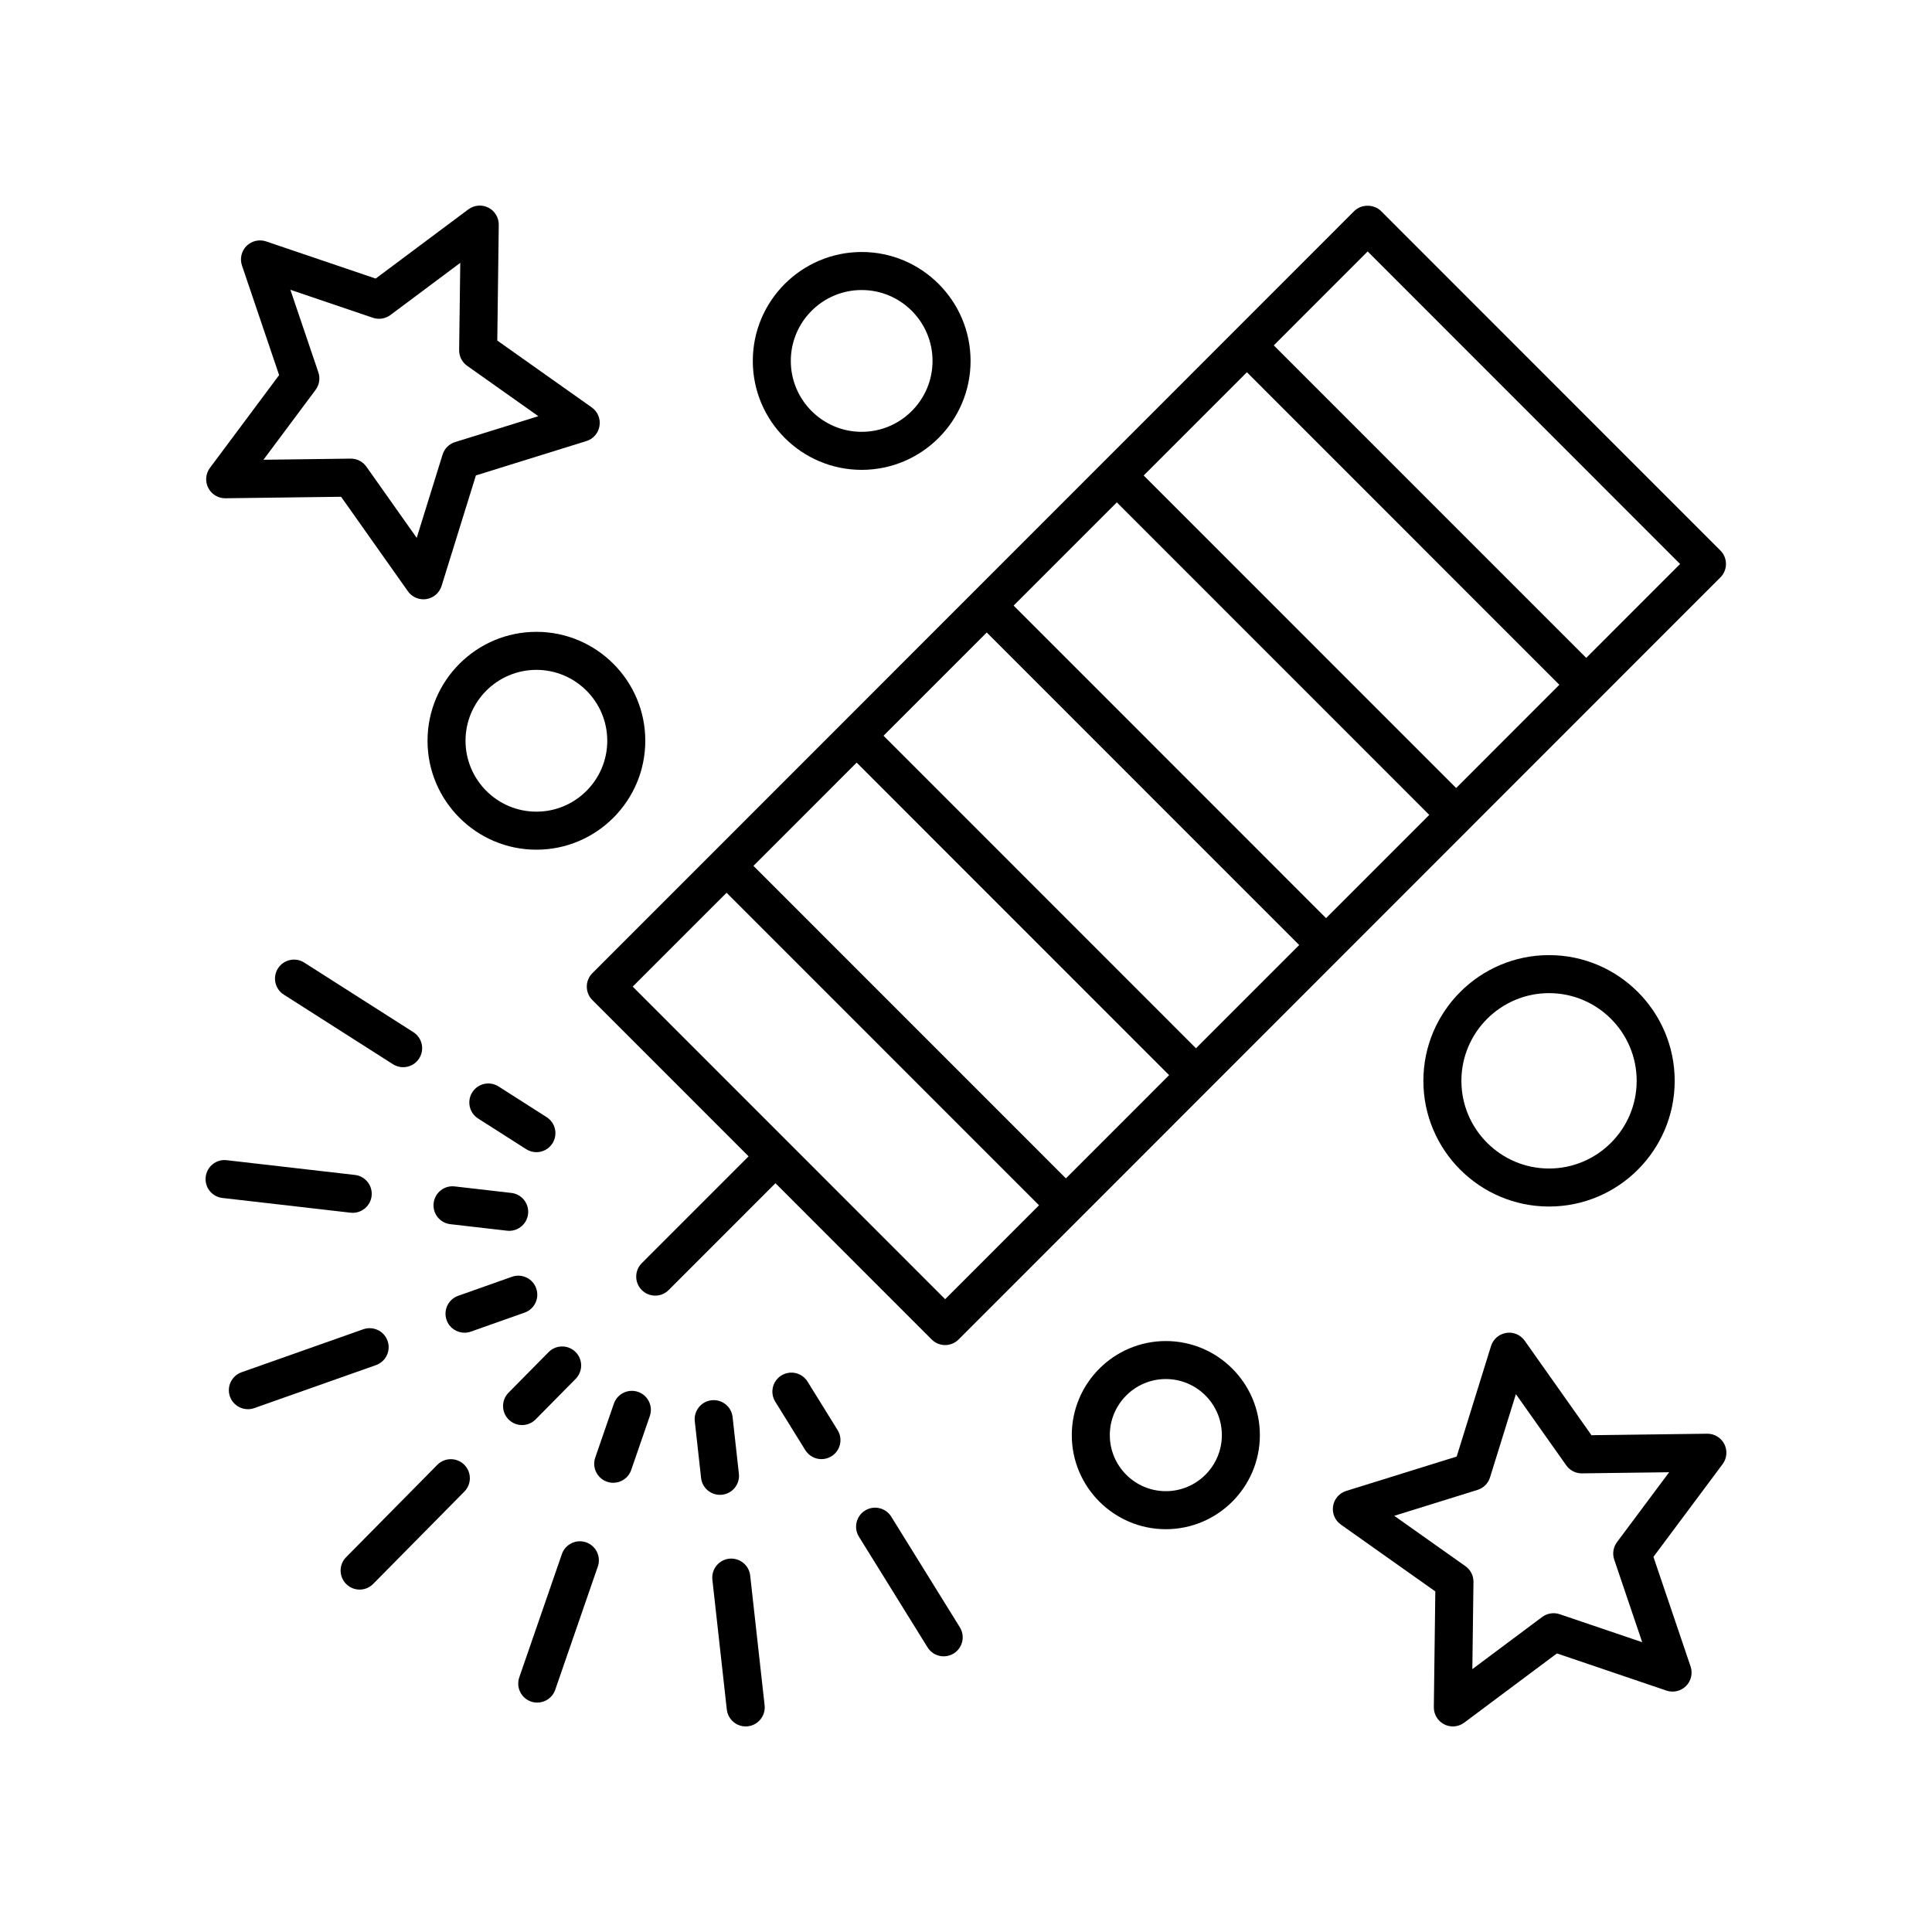
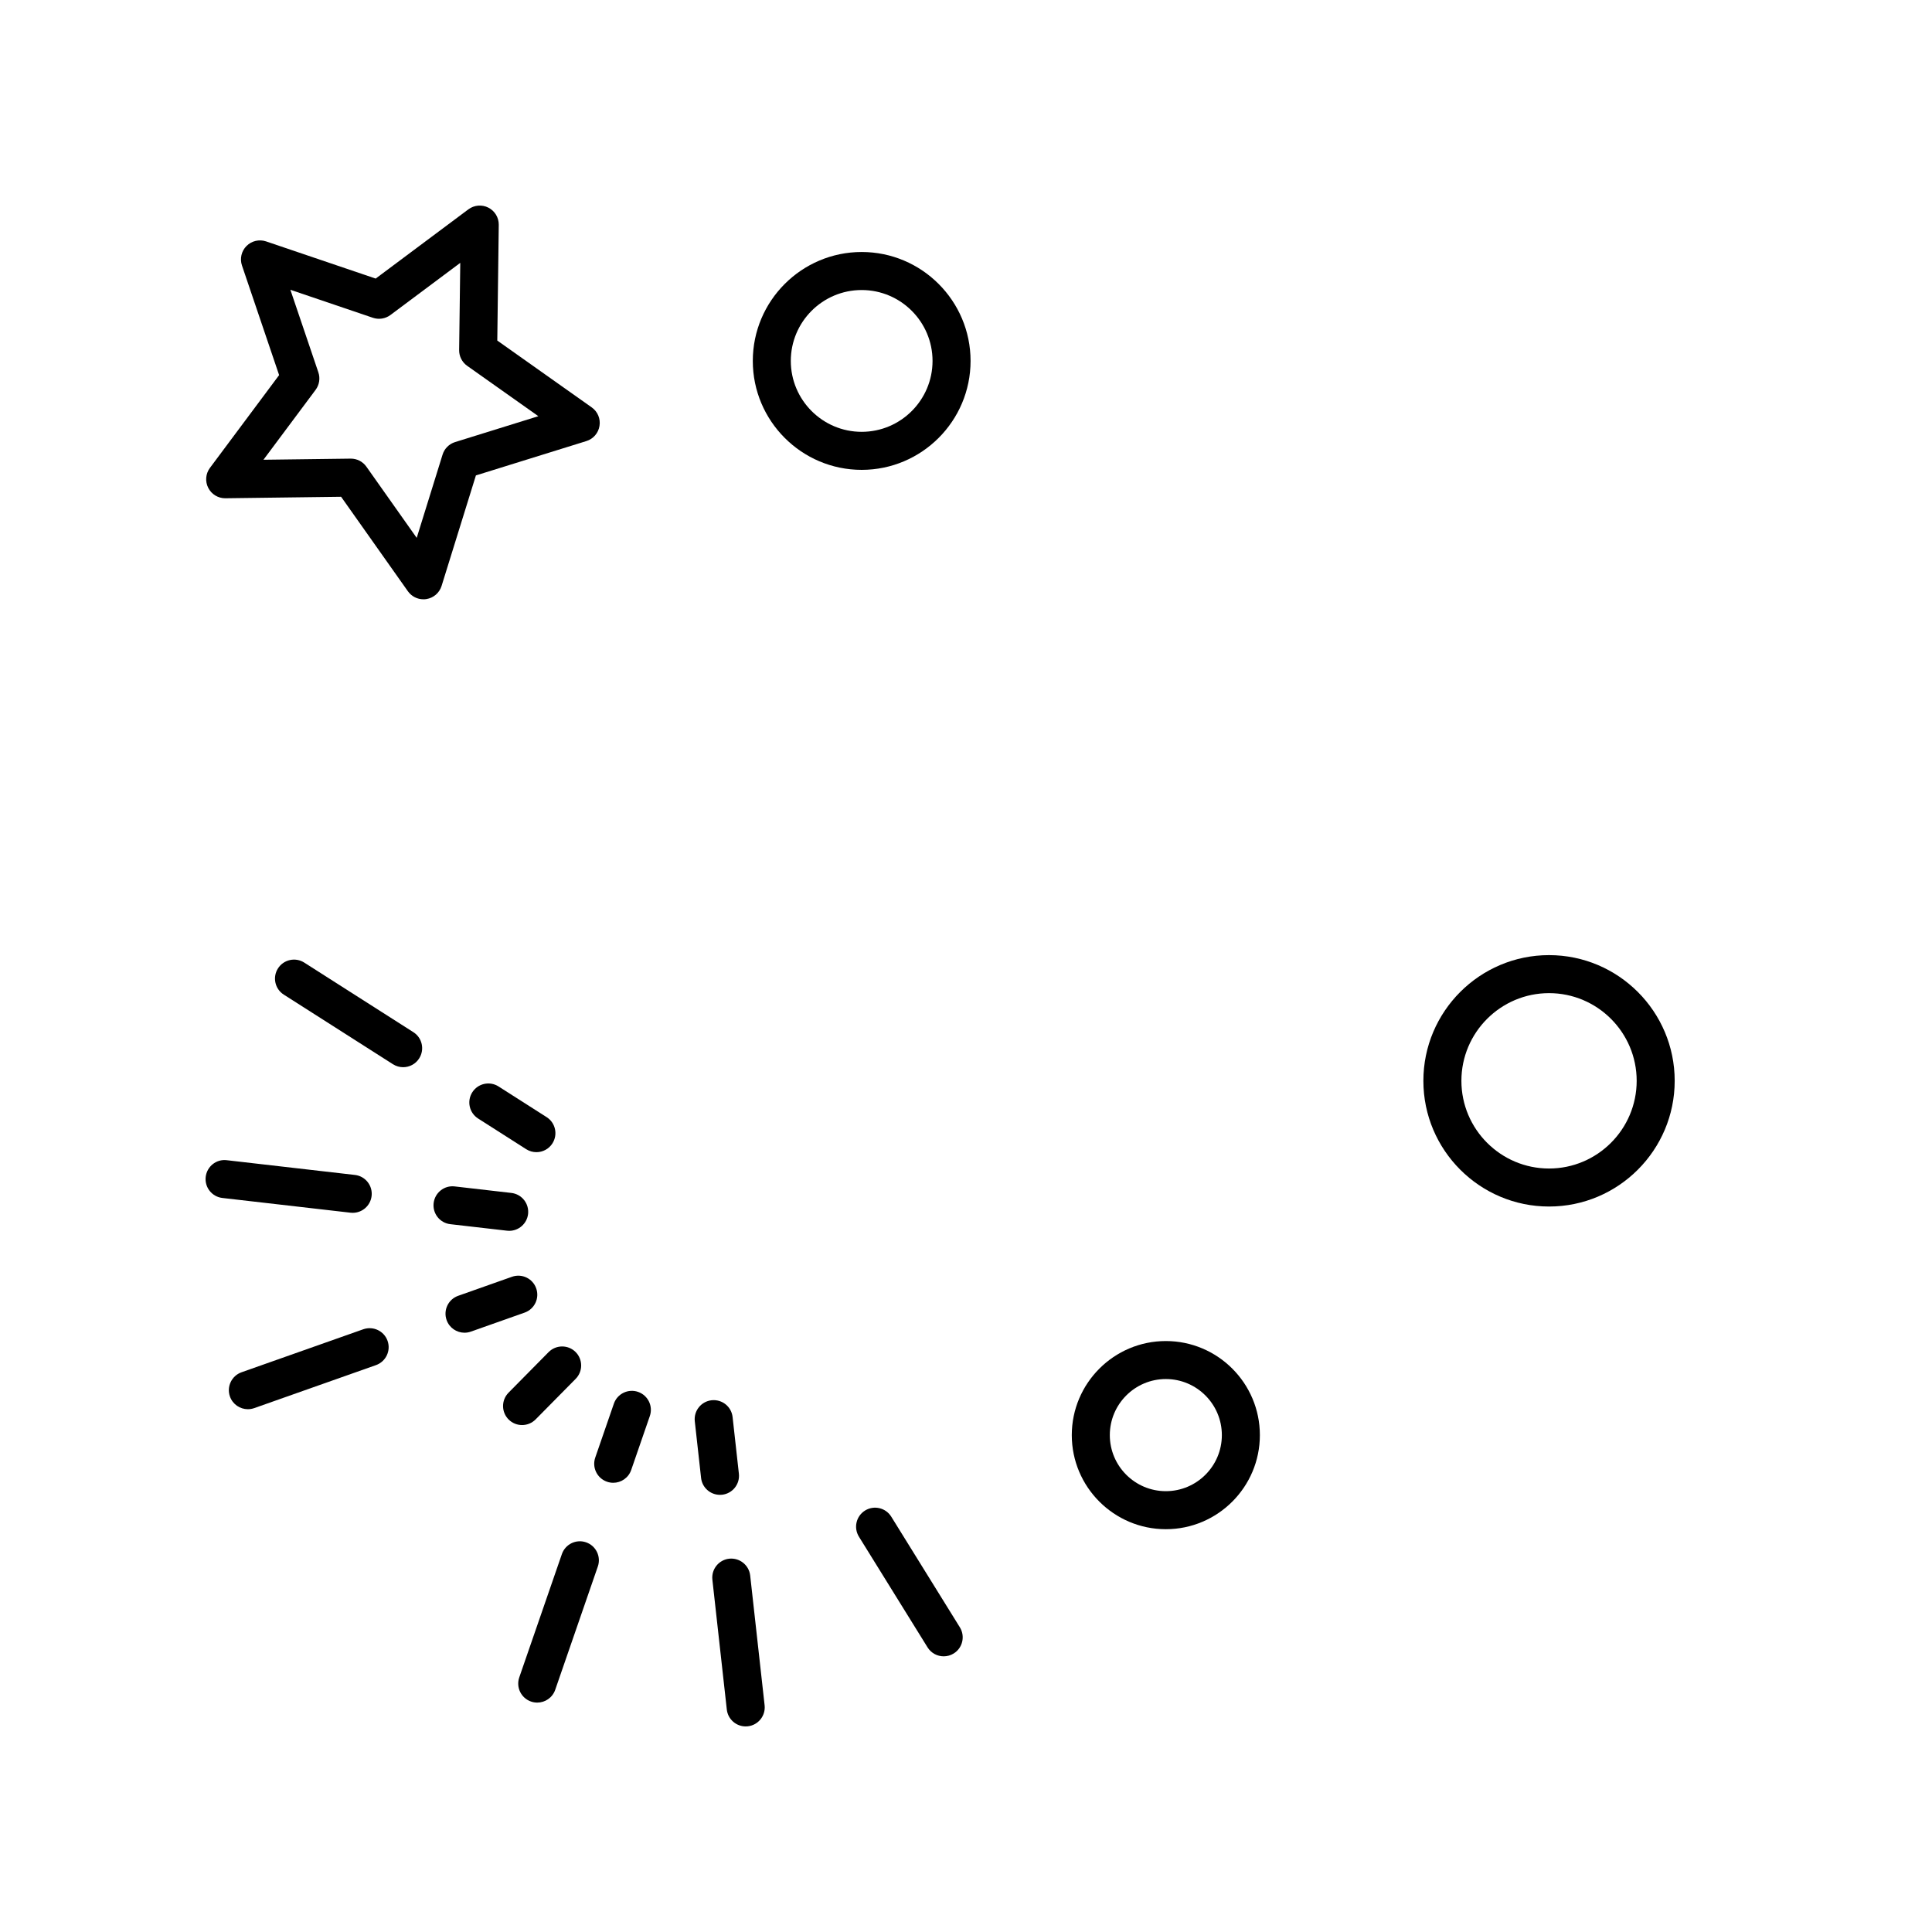
<svg xmlns="http://www.w3.org/2000/svg" fill="#000000" width="800px" height="800px" version="1.1" viewBox="144 144 512 512">
  <g>
    <path d="m285.94 520.16 10.621-10.754c1.953-1.984 1.934-5.172-0.043-7.129-1.984-1.953-5.164-1.93-7.129 0.043l-10.621 10.754c-1.953 1.984-1.934 5.172 0.043 7.129 0.984 0.969 2.262 1.453 3.543 1.453 1.301 0 2.598-0.504 3.586-1.496z" />
-     <path d="m259.89 532.2-24.172 24.48c-1.953 1.977-1.934 5.164 0.051 7.125 0.98 0.969 2.258 1.453 3.539 1.453 1.301 0 2.598-0.5 3.586-1.5l24.172-24.48c1.953-1.977 1.934-5.164-0.051-7.125-1.973-1.957-5.16-1.938-7.125 0.047z" />
    <path d="m313.09 512.86c-2.617-0.898-5.5 0.488-6.406 3.121l-4.934 14.289c-0.91 2.629 0.488 5.496 3.121 6.406 0.543 0.188 1.098 0.277 1.645 0.277 2.09 0 4.043-1.309 4.762-3.394l4.934-14.289c0.91-2.633-0.488-5.5-3.121-6.41z" />
    <path d="m299.31 552.73c-2.617-0.906-5.496 0.488-6.406 3.121l-11.293 32.672c-0.91 2.629 0.488 5.496 3.121 6.406 0.543 0.188 1.098 0.277 1.645 0.277 2.09 0 4.039-1.309 4.762-3.394l11.293-32.672c0.91-2.629-0.488-5.5-3.121-6.41z" />
    <path d="m335.36 540.12c2.766-0.309 4.758-2.801 4.453-5.566l-1.668-15.02c-0.305-2.762-2.769-4.746-5.566-4.453-2.766 0.309-4.758 2.801-4.453 5.566l1.668 15.02c0.285 2.578 2.469 4.481 5.004 4.481 0.184 0.004 0.375-0.008 0.562-0.027z" />
    <path d="m337.24 557.07c-2.766 0.309-4.758 2.801-4.453 5.566l3.824 34.402c0.285 2.574 2.469 4.481 5.004 4.481 0.188 0 0.375-0.012 0.562-0.031 2.766-0.309 4.758-2.801 4.453-5.566l-3.824-34.402c-0.305-2.762-2.824-4.742-5.566-4.449z" />
-     <path d="m358.01 510.14c-1.465-2.363-4.566-3.09-6.938-1.625-2.363 1.465-3.09 4.57-1.625 6.938l7.965 12.848c0.953 1.535 2.598 2.383 4.285 2.383 0.906 0 1.824-0.246 2.652-0.758 2.363-1.465 3.09-4.57 1.625-6.938z" />
    <path d="m380.19 545.93c-1.465-2.356-4.57-3.086-6.938-1.625-2.363 1.465-3.09 4.57-1.625 6.938l18.18 29.32c0.953 1.535 2.598 2.383 4.285 2.383 0.906 0 1.824-0.246 2.652-0.758 2.363-1.465 3.09-4.57 1.625-6.938z" />
    <path d="m290.4 447.01c1.496-2.348 0.809-5.461-1.535-6.957l-12.742-8.129c-2.352-1.5-5.461-0.809-6.957 1.535-1.496 2.348-0.809 5.461 1.535 6.957l12.742 8.129c0.84 0.535 1.781 0.793 2.707 0.793 1.664 0 3.293-0.82 4.25-2.328z" />
    <path d="m224.62 399.09c-2.336-1.484-5.457-0.801-6.953 1.543s-0.809 5.461 1.539 6.953l28.93 18.445c0.836 0.531 1.777 0.789 2.699 0.789 1.664 0 3.293-0.82 4.25-2.332 1.496-2.344 0.809-5.461-1.539-6.953z" />
    <path d="m279.51 460.14-15.016-1.727c-2.762-0.324-5.258 1.668-5.578 4.43-0.32 2.766 1.664 5.266 4.43 5.578l15.016 1.727c0.195 0.023 0.391 0.035 0.582 0.035 2.523 0 4.703-1.895 5-4.461 0.312-2.769-1.668-5.266-4.434-5.582z" />
    <path d="m237.48 465.41c2.523 0 4.703-1.895 5-4.461 0.32-2.766-1.664-5.266-4.43-5.578l-33.961-3.906c-2.769-0.34-5.258 1.664-5.578 4.43-0.32 2.766 1.664 5.266 4.43 5.578l33.961 3.906c0.195 0.023 0.387 0.031 0.578 0.031z" />
    <path d="m286.1 485.43c-0.922-2.629-3.812-4.004-6.426-3.07l-14.25 5.039c-2.629 0.926-4 3.805-3.07 6.426 0.727 2.07 2.672 3.359 4.746 3.359 0.555 0 1.125-0.094 1.676-0.289l14.25-5.039c2.629-0.926 4.004-3.805 3.074-6.426z" />
    <path d="m246.71 499.34c-0.93-2.629-3.797-3.981-6.43-3.074l-32.27 11.398c-2.621 0.93-4 3.809-3.074 6.43 0.734 2.07 2.676 3.359 4.754 3.359 0.555 0 1.121-0.094 1.676-0.285l32.27-11.398c2.621-0.93 4-3.809 3.074-6.43z" />
-     <path d="m390.91 498.98c0.945 0.945 2.223 1.477 3.562 1.477s2.617-0.531 3.562-1.477l201.89-201.96c1.969-1.969 1.969-5.156 0-7.125l-89.926-89.953c-1.891-1.891-5.234-1.891-7.125 0l-201.89 201.96c-1.969 1.969-1.969 5.156 0 7.125l41.402 41.414-28.305 28.312c-1.969 1.969-1.969 5.156 0 7.125 0.984 0.984 2.273 1.477 3.562 1.477 1.289 0 2.578-0.492 3.562-1.477l28.301-28.312zm-19.887-152.88 82.801 82.828-27.348 27.355-82.805-82.824zm34.473-34.484 82.801 82.828-27.352 27.359-82.801-82.828zm34.473-34.484 82.801 82.824-27.352 27.359-82.797-82.828zm34.473-34.484 82.801 82.828-27.348 27.359-82.805-82.828zm32-32.012 82.801 82.828-24.875 24.883-82.805-82.824zm-169.89 169.95 82.801 82.824-24.879 24.887-41.387-41.402c-0.004-0.004-0.004-0.012-0.012-0.016-0.004-0.004-0.012-0.004-0.016-0.012l-41.387-41.402z" />
    <path d="m452.96 499.39c-13.742 0-24.926 11.184-24.926 24.934 0 13.746 11.184 24.93 24.926 24.93 13.742 0 24.918-11.184 24.918-24.93 0.004-13.754-11.176-24.934-24.918-24.934zm0 39.785c-8.188 0-14.848-6.66-14.848-14.855 0-8.191 6.66-14.859 14.848-14.859s14.844 6.668 14.844 14.859c0 8.195-6.656 14.855-14.844 14.855z" />
-     <path d="m315.01 340.31c0-15.918-12.945-28.867-28.855-28.867s-28.855 12.949-28.855 28.867 12.945 28.867 28.855 28.867 28.855-12.949 28.855-28.867zm-28.859 18.789c-10.355 0-18.781-8.43-18.781-18.789 0-10.363 8.422-18.789 18.781-18.789 10.355 0 18.781 8.43 18.781 18.789 0 10.363-8.422 18.789-18.781 18.789z" />
    <path d="m521.21 430.43c0 18.371 14.941 33.312 33.305 33.312s33.297-14.941 33.297-33.312c0-18.371-14.938-33.312-33.297-33.312-18.363-0.004-33.305 14.938-33.305 33.312zm56.527 0c0 12.812-10.414 23.238-23.223 23.238-12.809 0-23.227-10.426-23.227-23.238s10.422-23.238 23.227-23.238c12.809 0 23.223 10.426 23.223 23.238z" />
    <path d="m343.5 239.65c0 15.918 12.945 28.867 28.855 28.867s28.855-12.949 28.855-28.867c0-15.918-12.945-28.867-28.855-28.867-15.914 0.004-28.855 12.953-28.855 28.867zm47.633 0c0 10.363-8.422 18.789-18.781 18.789-10.355 0-18.781-8.43-18.781-18.789 0-10.363 8.422-18.789 18.781-18.789s18.781 8.43 18.781 18.789z" />
    <path d="m257 302.76c1.895-0.301 3.453-1.648 4.023-3.477l9.098-29.293 29.277-9.102c1.832-0.57 3.18-2.129 3.477-4.023 0.305-1.898-0.492-3.797-2.062-4.902l-25.027-17.711 0.391-30.672c0.023-1.918-1.043-3.684-2.75-4.551-1.707-0.871-3.758-0.695-5.305 0.453l-24.566 18.344-29.039-9.852c-1.82-0.609-3.824-0.145-5.18 1.207-1.359 1.352-1.824 3.367-1.211 5.18l9.844 29.047-18.332 24.586c-1.145 1.535-1.32 3.59-0.449 5.301 0.859 1.688 2.594 2.75 4.488 2.75h0.062l30.656-0.395 17.703 25.043c0.953 1.348 2.496 2.129 4.113 2.129 0.262 0.004 0.527-0.016 0.789-0.062zm-15.906-35.09c-0.945-1.34-2.481-2.129-4.113-2.129h-0.062l-23.098 0.297 13.816-18.523c0.988-1.328 1.266-3.059 0.734-4.629l-7.418-21.891 21.879 7.426c1.559 0.523 3.297 0.254 4.633-0.738l18.508-13.82-0.297 23.109c-0.02 1.656 0.773 3.219 2.129 4.176l18.863 13.348-22.066 6.859c-1.586 0.492-2.824 1.73-3.316 3.316l-6.856 22.07z" />
-     <path d="m596.48 523.95h-0.062l-30.656 0.395-17.703-25.043c-1.105-1.566-3.012-2.391-4.898-2.066-1.895 0.301-3.453 1.648-4.023 3.477l-9.102 29.289-29.277 9.109c-1.832 0.57-3.18 2.129-3.477 4.023-0.301 1.895 0.496 3.793 2.066 4.898l25.027 17.711-0.395 30.672c-0.023 1.918 1.043 3.68 2.75 4.551 0.723 0.371 1.504 0.555 2.285 0.555 1.066 0 2.125-0.34 3.016-1l24.57-18.348 29.031 9.852c1.82 0.609 3.824 0.148 5.18-1.211 1.359-1.352 1.824-3.367 1.211-5.18l-9.844-29.047 18.336-24.586c1.145-1.535 1.32-3.59 0.449-5.301-0.859-1.688-2.59-2.75-4.484-2.75zm-23.961 28.734c-0.988 1.328-1.266 3.059-0.734 4.629l7.418 21.891-21.875-7.426c-1.555-0.523-3.297-0.254-4.633 0.734l-18.508 13.824 0.297-23.109c0.02-1.656-0.773-3.219-2.129-4.176l-18.863-13.348 22.062-6.863c1.586-0.492 2.824-1.73 3.316-3.316l6.859-22.066 13.34 18.867c0.945 1.34 2.481 2.129 4.113 2.129h0.062l23.098-0.297z" />
  </g>
</svg>